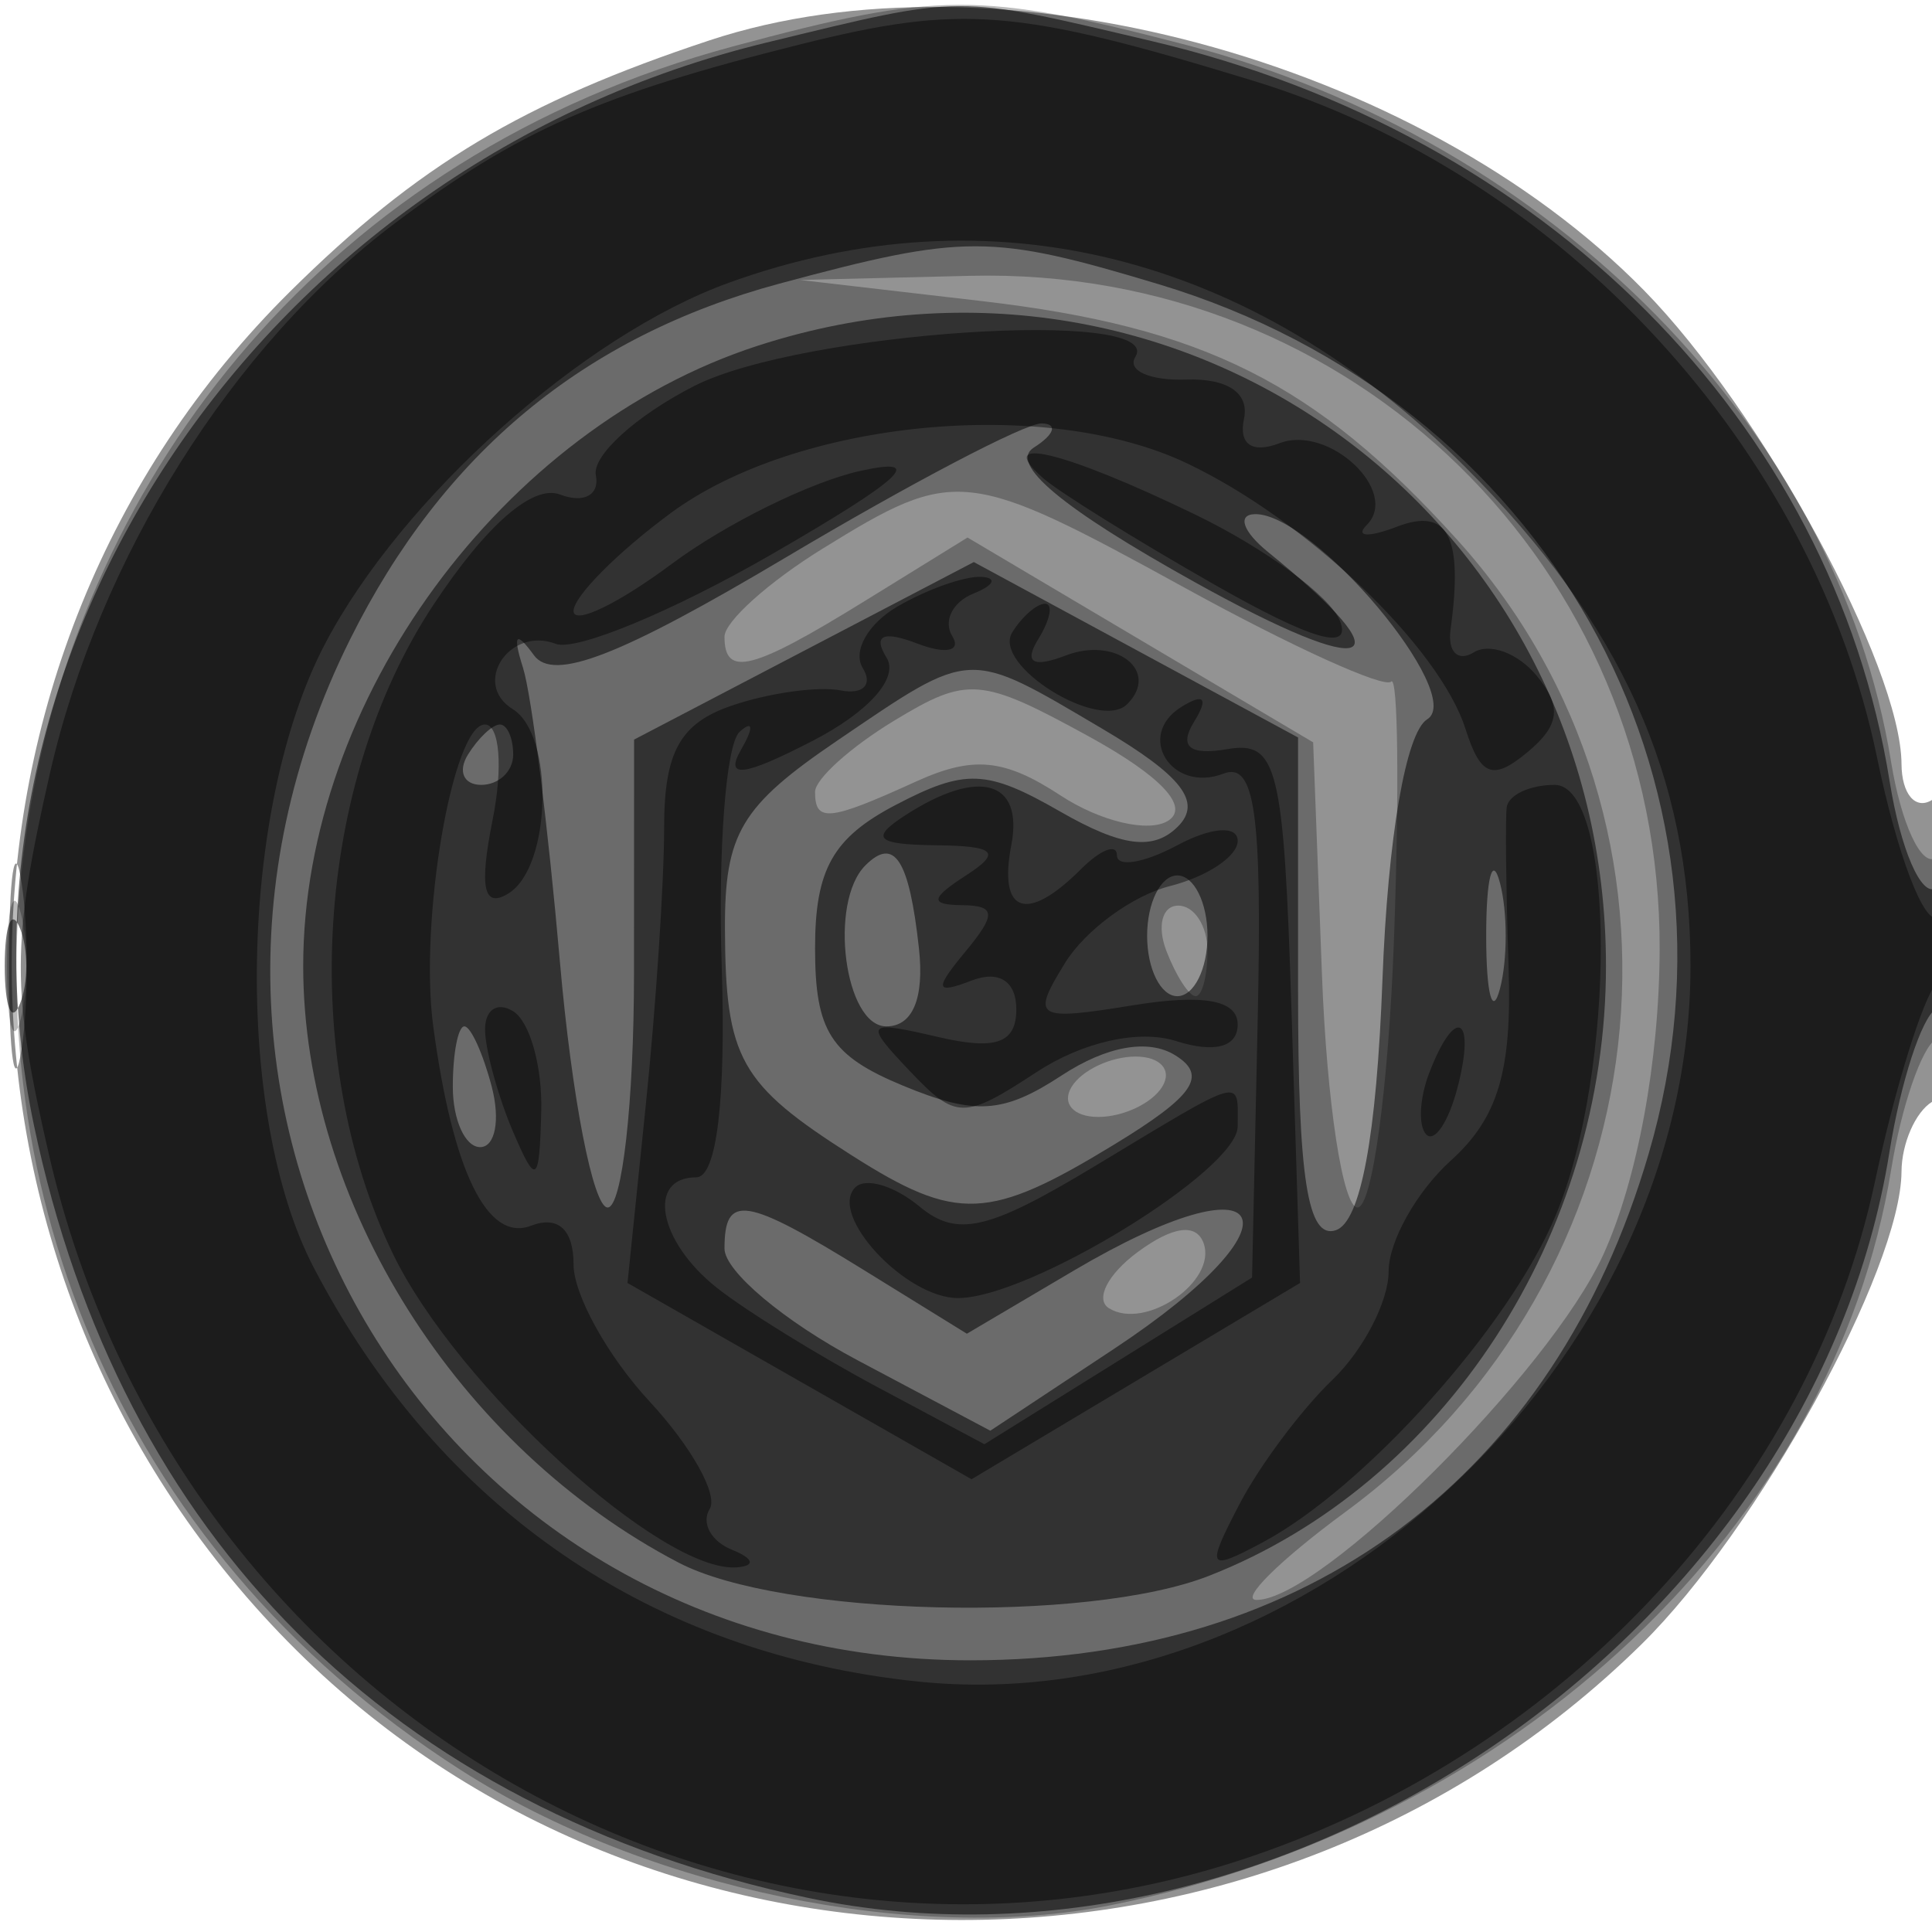
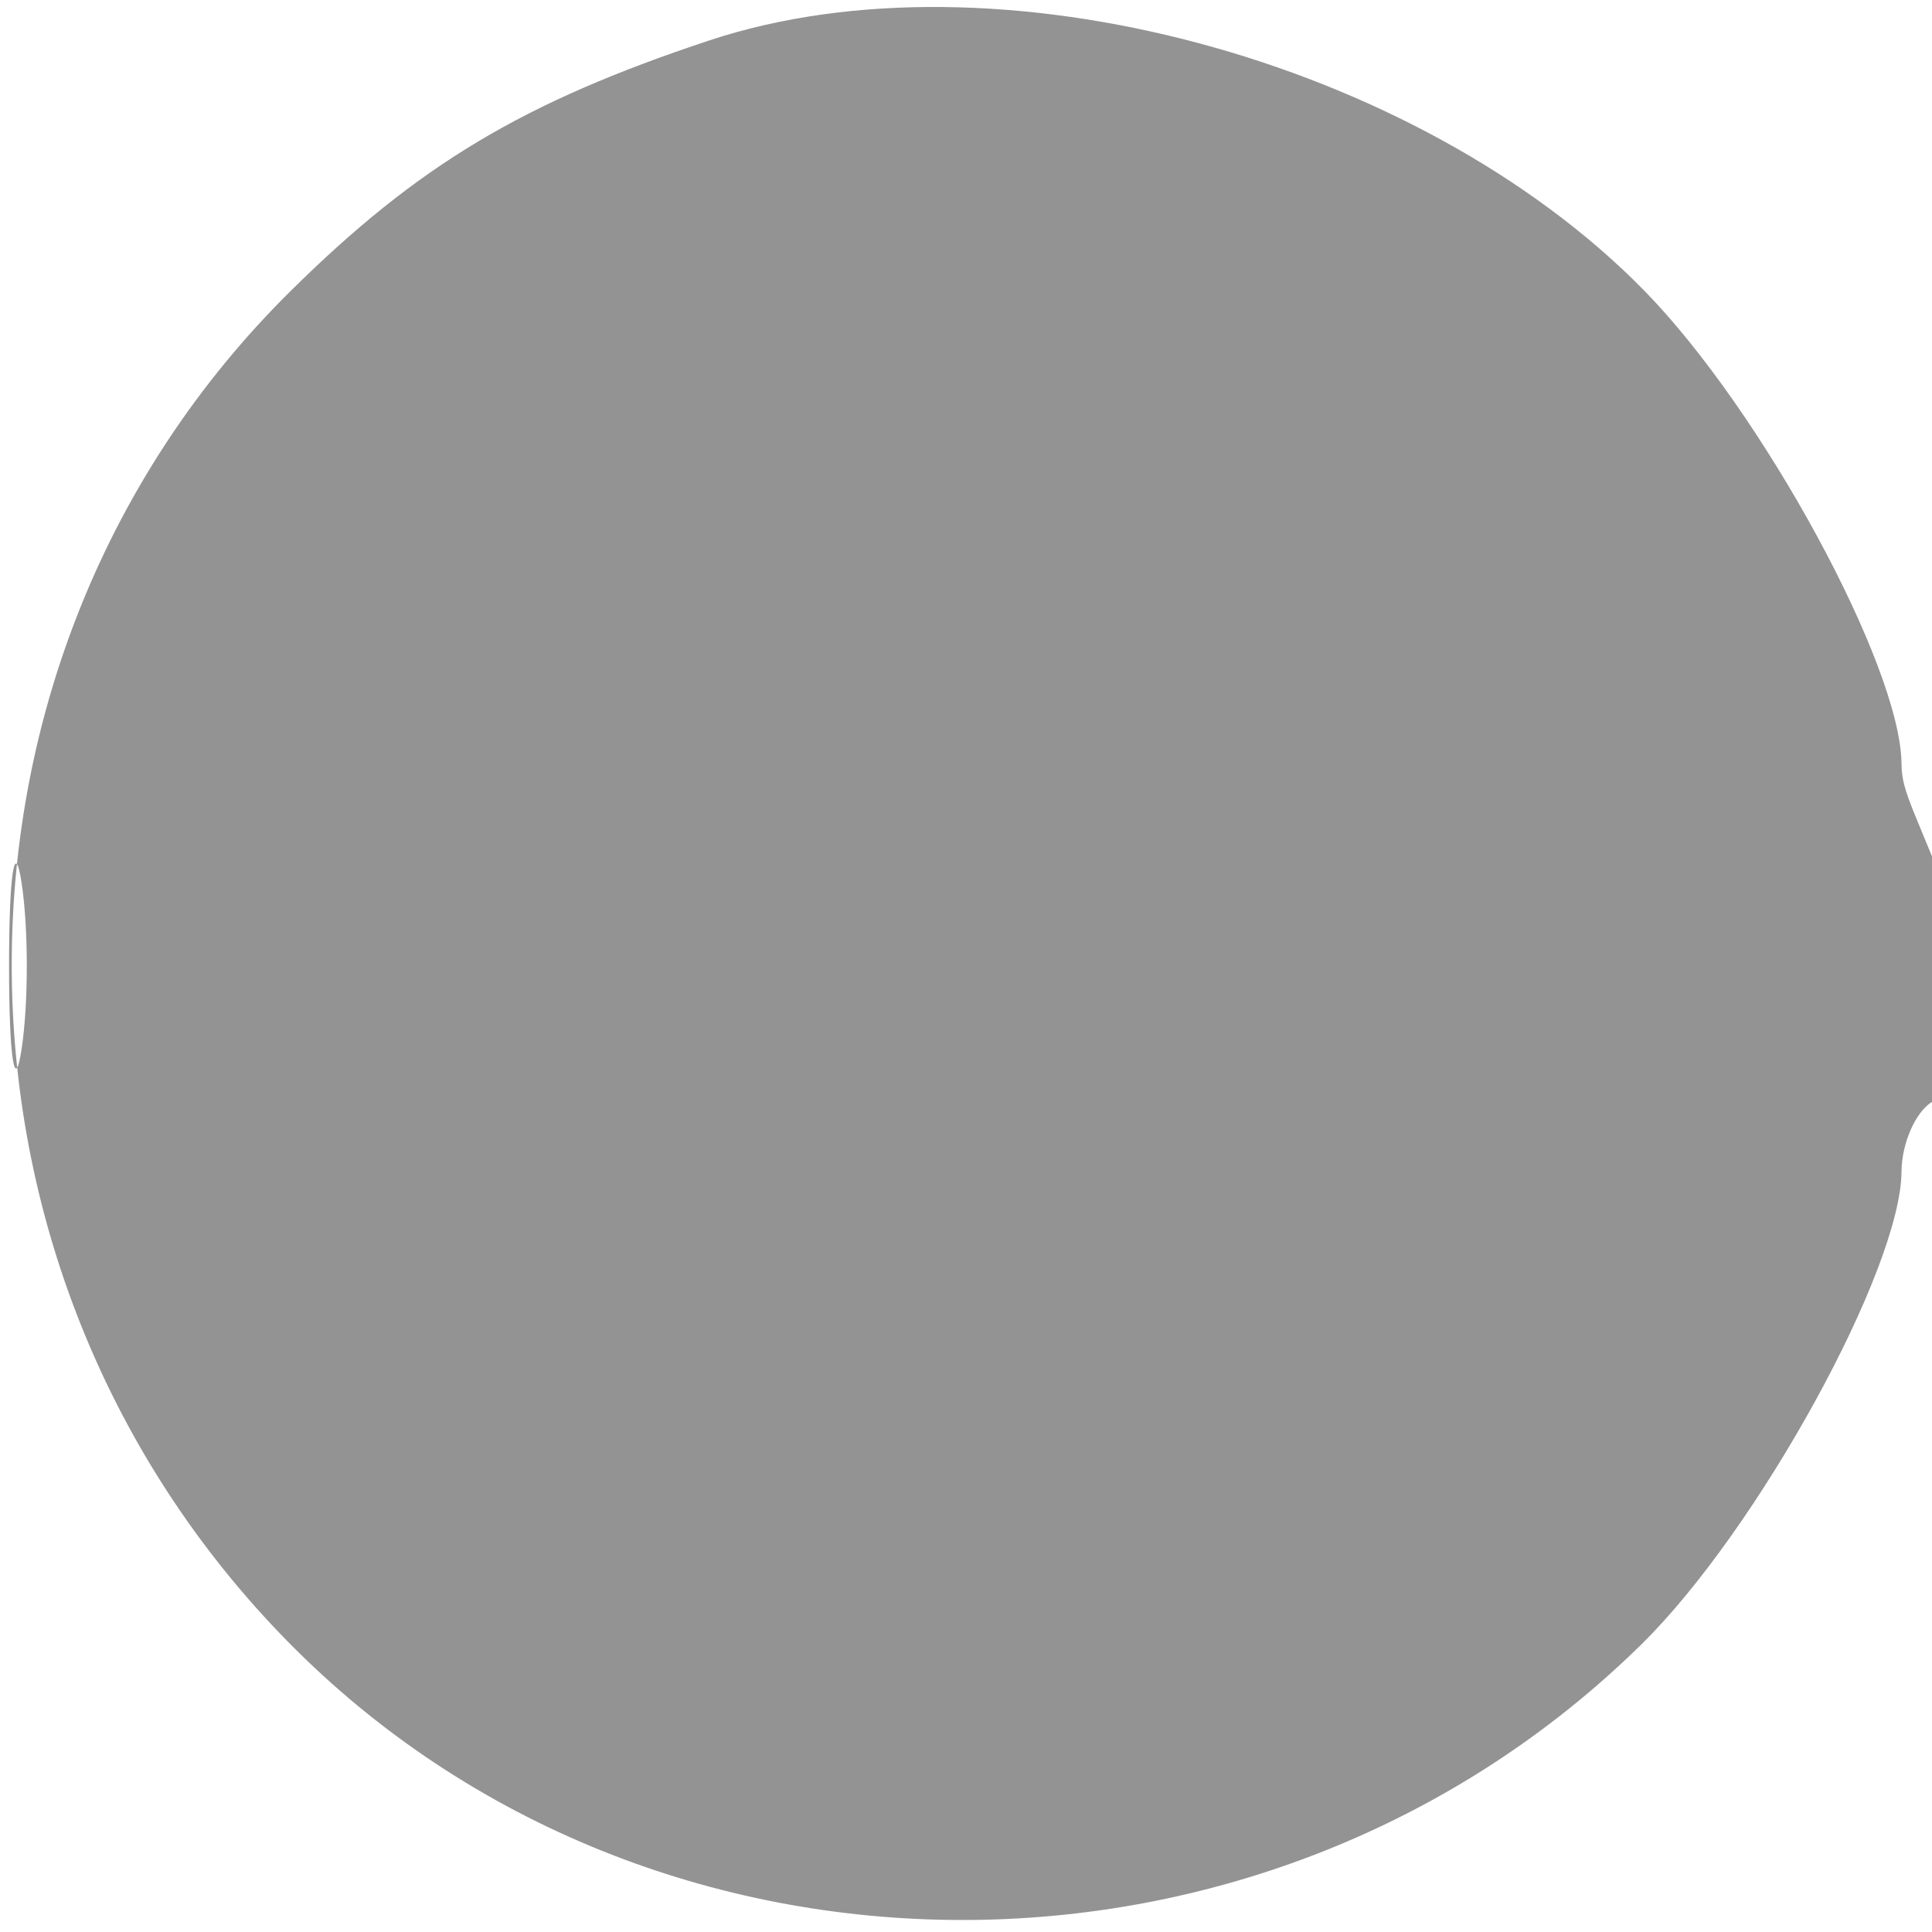
<svg xmlns="http://www.w3.org/2000/svg" width="64" height="64" version="1.1" fill="#000000">
-   <path fill-opacity=".424" d="M 23.500 1.338 C 17.323 3.385, 13.843 5.469, 9.613 9.654 C -2.659 21.795, -2.690 41.948, 9.543 54.389 C 21.589 66.641, 41.960 66.678, 54.374 54.472 C 58.220 50.691, 62.971 42.053, 62.990 38.809 C 62.996 37.879, 63.450 36.840, 64 36.500 C 64.550 36.160, 65 33.632, 65 30.882 C 65 27.803, 64.616 26.119, 64 26.500 C 63.450 26.840, 62.996 26.304, 62.990 25.309 C 62.973 22.071, 58.361 13.591, 54.452 9.611 C 46.926 1.946, 32.944 -1.791, 23.500 1.338 M 0.300 32 C 0.300 35.025, 0.487 36.263, 0.716 34.750 C 0.945 33.237, 0.945 30.762, 0.716 29.250 C 0.487 27.738, 0.300 28.975, 0.300 32" stroke="none" fill="#000000" fill-rule="evenodd" />
-   <path fill-opacity=".272" d="M 24.271 1.540 C -2.593 8.775, -8.096 43.691, 15.272 58.640 C 21.404 62.563, 30.314 64.414, 36.798 63.112 C 50.248 60.410, 60.737 50.517, 62.651 38.728 C 62.987 36.653, 63.654 34.714, 64.131 34.419 C 64.609 34.124, 65 32.532, 65 30.882 C 65 29.232, 64.606 28.125, 64.125 28.423 C 63.644 28.720, 62.977 27.284, 62.644 25.232 C 60.861 14.248, 51.417 4.646, 39.289 1.487 C 32.457 -0.292, 31.056 -0.287, 24.271 1.540 M 32.500 9.971 C 39.874 10.827, 43.579 12.685, 48.271 17.879 C 56.850 27.374, 55.134 42.316, 44.572 50.083 C 42.391 51.688, 41.064 53, 41.623 53 C 43.756 53, 51.352 45.435, 53.114 41.556 C 54.240 39.077, 54.965 35.150, 54.978 31.456 C 55.024 18.796, 44.823 8.829, 32.136 9.137 L 26.500 9.274 32.500 9.971 M 27.250 18.175 C 25.462 19.280, 24 20.593, 24 21.092 C 24 22.449, 24.915 22.215, 28.657 19.903 L 32.051 17.806 37.775 21.198 L 43.500 24.591 43.792 32.296 C 43.953 36.533, 44.483 40, 44.971 40 C 45.459 40, 46.002 35.985, 46.179 31.079 C 46.356 26.172, 46.312 22.347, 46.083 22.579 C 45.854 22.811, 42.801 21.425, 39.299 19.500 C 32.014 15.496, 31.648 15.456, 27.250 18.175 M 29.614 23.877 C 28.176 24.749, 27 25.809, 27 26.232 C 27 27.251, 27.457 27.205, 30.329 25.896 C 32.235 25.028, 33.262 25.125, 35.136 26.353 C 36.447 27.212, 38.045 27.590, 38.688 27.193 C 39.429 26.735, 38.459 25.704, 36.043 24.381 C 32.488 22.433, 32.050 22.399, 29.614 23.877 M 0.232 32 C 0.232 33.925, 0.438 34.712, 0.689 33.750 C 0.941 32.788, 0.941 31.212, 0.689 30.250 C 0.438 29.288, 0.232 30.075, 0.232 32 M 38.638 31.500 C 38.955 32.325, 39.391 33, 39.607 33 C 39.823 33, 40 32.325, 40 31.500 C 40 30.675, 39.564 30, 39.031 30 C 38.499 30, 38.322 30.675, 38.638 31.500 M 35.500 36 C 35.160 36.550, 35.557 37, 36.382 37 C 37.207 37, 38.160 36.550, 38.500 36 C 38.840 35.450, 38.443 35, 37.618 35 C 36.793 35, 35.840 35.450, 35.500 36 M 37.690 41.474 C 36.695 42.208, 36.266 43.047, 36.738 43.338 C 37.942 44.082, 40.321 42.448, 39.872 41.186 C 39.632 40.512, 38.856 40.615, 37.690 41.474" stroke="none" fill="#000000" fill-rule="evenodd" />
-   <path fill-opacity=".532" d="M 25.384 1.412 C 8.753 5.448, -2.161 21.567, 1.119 37.250 C 3.981 50.936, 13.003 59.953, 26.750 62.866 C 42.466 66.197, 60.044 54.085, 62.589 38.171 C 62.959 35.853, 63.654 33.714, 64.131 33.419 C 64.609 33.124, 65 31.982, 65 30.882 C 65 29.782, 64.606 29.125, 64.125 29.423 C 63.644 29.720, 62.957 28.131, 62.598 25.890 C 60.693 13.976, 51.175 4.427, 38.147 1.360 C 31.563 -0.189, 31.988 -0.191, 25.384 1.412 M 25.821 9.395 C 19.349 11.138, 14.672 15.011, 11.603 21.168 C 3.649 37.132, 14.498 55, 32.144 55 C 43.340 55, 51.483 48.917, 54.616 38.213 C 58.244 25.816, 51.169 13.263, 38.386 9.416 C 32.833 7.744, 31.956 7.743, 25.821 9.395 M 25.115 11.449 C 16.646 14.191, 10.044 23.193, 10.044 32 C 10.044 39.823, 15.146 47.933, 22.479 51.764 C 25.878 53.540, 35.999 53.791, 40.056 52.199 C 47.840 49.147, 53.200 40.909, 53.200 32 C 53.200 17.157, 39.179 6.897, 25.115 11.449 M 26.031 18.466 C 20.547 21.729, 18.330 22.590, 17.687 21.705 C 17.087 20.880, 16.974 21.012, 17.326 22.124 C 17.609 23.017, 18.160 27.405, 18.549 31.874 C 18.939 36.343, 19.650 40, 20.129 40 C 20.608 40, 21.001 36.513, 21.002 32.250 L 21.005 24.500 26.632 21.560 L 32.259 18.619 37.629 21.525 L 43 24.430 43 32.798 C 43 39.047, 43.317 41.062, 44.250 40.753 C 45.074 40.480, 45.601 37.651, 45.796 32.450 C 45.973 27.744, 46.571 24.265, 47.278 23.828 C 48.580 23.023, 43.493 16.974, 41.563 17.032 C 40.978 17.049, 41.175 17.612, 42 18.282 C 46.673 22.077, 45.502 22.576, 39.610 19.302 C 35.178 16.838, 33.406 15.360, 34.246 14.827 C 34.936 14.389, 35.050 14.029, 34.500 14.027 C 33.950 14.024, 30.139 16.022, 26.031 18.466 M 27.732 24.536 C 24.540 26.705, 24.002 27.610, 24.015 30.786 C 24.033 35.072, 24.505 35.913, 28.215 38.273 C 31.696 40.487, 32.761 40.443, 36.918 37.909 C 39.561 36.298, 40.016 35.628, 38.927 34.955 C 38.036 34.404, 36.656 34.651, 35.168 35.626 C 33.232 36.894, 32.302 36.954, 29.908 35.962 C 27.517 34.971, 27 34.163, 27 31.411 C 27 28.803, 27.587 27.756, 29.660 26.670 C 31.976 25.457, 32.682 25.484, 35.117 26.882 C 37.161 28.055, 38.211 28.189, 39.020 27.380 C 39.830 26.570, 39.154 25.698, 36.507 24.136 C 32.011 21.484, 32.239 21.474, 27.732 24.536 M 15.500 25 C 15.160 25.550, 15.359 26, 15.941 26 C 16.523 26, 17 25.550, 17 25 C 17 24.450, 16.802 24, 16.559 24 C 16.316 24, 15.840 24.450, 15.500 25 M 28.667 28.667 C 27.441 29.893, 27.976 34, 29.362 34 C 30.235 34, 30.623 33.069, 30.441 31.412 C 30.117 28.466, 29.627 27.707, 28.667 28.667 M 49.232 31 C 49.232 32.925, 49.438 33.712, 49.689 32.750 C 49.941 31.788, 49.941 30.212, 49.689 29.250 C 49.438 28.288, 49.232 29.075, 49.232 31 M 38 31 C 38 32.100, 38.450 33, 39 33 C 39.550 33, 40 32.100, 40 31 C 40 29.900, 39.550 29, 39 29 C 38.450 29, 38 29.900, 38 31 M 0.158 32 C 0.158 33.375, 0.385 33.938, 0.662 33.250 C 0.940 32.563, 0.940 31.438, 0.662 30.750 C 0.385 30.063, 0.158 30.625, 0.158 32 M 15 36 C 15 37.100, 15.408 38, 15.906 38 C 16.405 38, 16.577 37.100, 16.290 36 C 16.002 34.900, 15.594 34, 15.383 34 C 15.173 34, 15 34.900, 15 36 M 24 41.361 C 24 42.110, 25.981 43.773, 28.403 45.058 L 32.806 47.394 36.903 44.683 C 43.333 40.428, 42.183 38.189, 35.571 42.090 L 32.029 44.181 28.646 42.090 C 24.676 39.636, 24 39.530, 24 41.361" stroke="none" fill="#000000" fill-rule="evenodd" />
-   <path fill-opacity=".44" d="M 26.500 1.472 C 19.866 3.134, 17.173 4.322, 13.095 7.385 C 7.705 11.433, 3.282 18.481, 1.655 25.612 C 0.373 31.231, 0.370 32.832, 1.627 38.272 C 5.854 56.564, 24.362 67.338, 41.500 61.482 C 51.919 57.922, 59.960 49.206, 62.111 39.140 C 62.774 36.038, 63.695 33.072, 64.158 32.550 C 65.234 31.335, 65.257 29.723, 64.188 30.384 C 63.742 30.660, 62.840 28.288, 62.184 25.113 C 60.058 14.820, 51.750 5.806, 41.500 2.671 C 33.677 0.279, 31.846 0.132, 26.500 1.472 M 24.137 9.369 C 19.309 11.116, 13.321 16.470, 10.772 21.319 C 7.915 26.754, 7.731 36.901, 10.398 42 C 14.578 49.994, 21.589 54.792, 30.417 55.704 C 43.249 57.028, 56 45.213, 56 32 C 56 25.710, 53.713 20.645, 48.534 15.466 C 41.478 8.410, 32.788 6.238, 24.137 9.369 M 23 12.785 C 21.075 13.765, 19.607 15.098, 19.738 15.747 C 19.869 16.397, 19.337 16.683, 18.556 16.383 C 17.656 16.038, 16.117 17.378, 14.358 20.036 C 10.436 25.961, 9.871 35.037, 13.019 41.540 C 15.140 45.921, 21.914 52.100, 24.400 51.921 C 25.038 51.875, 24.972 51.629, 24.244 51.336 C 23.553 51.057, 23.223 50.449, 23.510 49.984 C 23.797 49.519, 22.900 47.916, 21.516 46.423 C 20.132 44.930, 19 42.888, 19 41.885 C 19 40.728, 18.485 40.260, 17.590 40.604 C 16.147 41.158, 14.999 38.817, 14.352 34 C 13.882 30.506, 14.995 24, 16.063 24 C 16.551 24, 16.666 25.420, 16.319 27.155 C 15.868 29.411, 16.017 30.107, 16.844 29.596 C 18.271 28.715, 18.371 24.347, 16.984 23.490 C 15.620 22.647, 16.879 20.740, 18.411 21.328 C 19.076 21.583, 22.293 20.249, 25.560 18.363 C 29.918 15.848, 30.701 15.112, 28.500 15.599 C 26.850 15.964, 24.038 17.351, 22.250 18.682 C 20.462 20.013, 19 20.714, 19 20.239 C 19 19.764, 20.444 18.308, 22.210 17.003 C 26.384 13.917, 34.621 13.118, 39.312 15.344 C 43.283 17.228, 47.683 21.425, 48.549 24.154 C 49.045 25.716, 49.453 25.869, 50.596 24.920 C 51.673 24.027, 51.747 23.401, 50.899 22.378 C 50.280 21.632, 49.344 21.287, 48.820 21.611 C 48.295 21.936, 47.950 21.593, 48.052 20.850 C 48.475 17.769, 47.969 16.798, 46.280 17.446 C 45.335 17.809, 44.881 17.786, 45.272 17.395 C 46.387 16.280, 44.021 14.055, 42.386 14.682 C 41.479 15.030, 41.029 14.721, 41.209 13.873 C 41.390 13.021, 40.664 12.528, 39.300 12.574 C 38.090 12.615, 37.329 12.277, 37.609 11.824 C 38.620 10.188, 26.540 10.983, 23 12.785 M 34.550 15.835 C 35.072 16.295, 37.629 17.884, 40.230 19.366 C 43.451 21.201, 44.779 21.587, 44.391 20.577 C 44.078 19.760, 41.919 18.171, 39.595 17.046 C 35.233 14.934, 32.885 14.371, 34.550 15.835 M 29.729 20.092 C 28.755 20.659, 28.238 21.575, 28.579 22.128 C 28.921 22.681, 28.593 23.015, 27.850 22.871 C 27.108 22.726, 25.488 22.951, 24.250 23.371 C 22.528 23.956, 22 24.906, 22 27.421 C 22 29.228, 21.727 33.360, 21.393 36.603 L 20.787 42.500 26.485 45.751 L 32.184 49.002 37.625 45.751 L 43.066 42.500 42.783 33.500 C 42.528 25.376, 42.320 24.531, 40.650 24.817 C 39.403 25.030, 39.046 24.735, 39.554 23.912 C 40.040 23.126, 39.892 22.949, 39.138 23.415 C 37.604 24.363, 38.811 26.286, 40.527 25.628 C 41.572 25.227, 41.812 26.937, 41.664 33.720 L 41.476 42.321 37.043 45.081 L 32.610 47.842 29.055 45.943 C 27.100 44.899, 24.712 43.423, 23.750 42.662 C 21.808 41.128, 21.411 39, 23.067 39 C 23.743 39, 24.051 36.433, 23.907 31.993 C 23.782 28.140, 24.049 24.652, 24.500 24.243 C 24.951 23.835, 24.974 24.100, 24.550 24.833 C 23.989 25.803, 24.634 25.723, 26.923 24.540 C 28.783 23.578, 29.781 22.455, 29.369 21.787 C 28.908 21.042, 29.254 20.883, 30.388 21.319 C 31.332 21.681, 31.853 21.571, 31.546 21.074 C 31.239 20.577, 31.553 19.943, 32.244 19.664 C 32.935 19.386, 33.050 19.136, 32.500 19.109 C 31.950 19.083, 30.703 19.525, 29.729 20.092 M 33.531 20.950 C 32.862 22.032, 36.418 24.249, 37.341 23.325 C 38.434 22.232, 36.970 21.074, 35.304 21.714 C 34.213 22.132, 33.912 21.952, 34.395 21.170 C 34.793 20.526, 34.893 20, 34.618 20 C 34.343 20, 33.854 20.427, 33.531 20.950 M 30 27 C 28.810 27.769, 29.017 27.976, 31 28 C 32.983 28.024, 33.190 28.231, 32 29 C 30.822 29.761, 30.794 29.973, 31.872 29.985 C 32.988 29.997, 33.008 30.285, 31.981 31.523 C 30.939 32.779, 30.976 32.947, 32.192 32.480 C 33.093 32.134, 33.667 32.505, 33.667 33.434 C 33.667 34.557, 32.992 34.797, 31.083 34.353 C 28.667 33.791, 28.606 33.863, 30.134 35.475 C 31.669 37.092, 31.926 37.095, 34.336 35.516 C 35.869 34.511, 37.727 34.096, 38.951 34.484 C 40.238 34.893, 41 34.689, 41 33.937 C 41 33.128, 39.873 32.921, 37.534 33.301 C 34.289 33.827, 34.146 33.738, 35.284 31.894 C 35.953 30.812, 37.513 29.669, 38.750 29.354 C 39.987 29.040, 41 28.366, 41 27.856 C 41 27.335, 40.125 27.398, 39 28 C 37.900 28.589, 37 28.740, 37 28.335 C 37 27.931, 36.460 28.140, 35.800 28.800 C 34.014 30.586, 33.066 30.256, 33.500 28 C 33.913 25.854, 32.430 25.430, 30 27 M 49.911 26.750 C 49.862 27.163, 49.891 29.542, 49.974 32.038 C 50.089 35.480, 49.628 37.027, 48.063 38.443 C 46.928 39.470, 46 41.123, 46 42.116 C 46 43.109, 45.161 44.727, 44.136 45.711 C 43.110 46.695, 41.726 48.547, 41.060 49.826 C 39.939 51.978, 39.996 52.072, 41.835 51.089 C 45.218 49.278, 49.995 43.948, 51.532 40.269 C 53.544 35.454, 53.523 26, 51.500 26 C 50.675 26, 49.960 26.337, 49.911 26.750 M 16.070 34.191 C 16.109 34.911, 16.527 36.400, 17 37.500 C 17.767 39.286, 17.867 39.212, 17.930 36.809 C 17.968 35.329, 17.550 33.840, 17 33.500 C 16.450 33.160, 16.032 33.471, 16.070 34.191 M 47.345 35.543 C 47.019 36.392, 46.976 37.310, 47.249 37.583 C 47.523 37.856, 47.986 37.161, 48.279 36.040 C 48.903 33.657, 48.210 33.289, 47.345 35.543 M 36.235 38.649 C 32.735 40.759, 31.700 40.996, 30.461 39.968 C 29.631 39.279, 28.673 38.993, 28.333 39.333 C 27.429 40.237, 29.994 43, 31.736 43 C 34.101 43, 41 38.767, 41 37.316 C 41 35.677, 41.307 35.591, 36.235 38.649" stroke="none" fill="#000000" fill-rule="evenodd" />
+   <path fill-opacity=".424" d="M 23.500 1.338 C 17.323 3.385, 13.843 5.469, 9.613 9.654 C -2.659 21.795, -2.690 41.948, 9.543 54.389 C 21.589 66.641, 41.960 66.678, 54.374 54.472 C 58.220 50.691, 62.971 42.053, 62.990 38.809 C 62.996 37.879, 63.450 36.840, 64 36.500 C 64.550 36.160, 65 33.632, 65 30.882 C 63.450 26.840, 62.996 26.304, 62.990 25.309 C 62.973 22.071, 58.361 13.591, 54.452 9.611 C 46.926 1.946, 32.944 -1.791, 23.500 1.338 M 0.300 32 C 0.300 35.025, 0.487 36.263, 0.716 34.750 C 0.945 33.237, 0.945 30.762, 0.716 29.250 C 0.487 27.738, 0.300 28.975, 0.300 32" stroke="none" fill="#000000" fill-rule="evenodd" />
</svg>